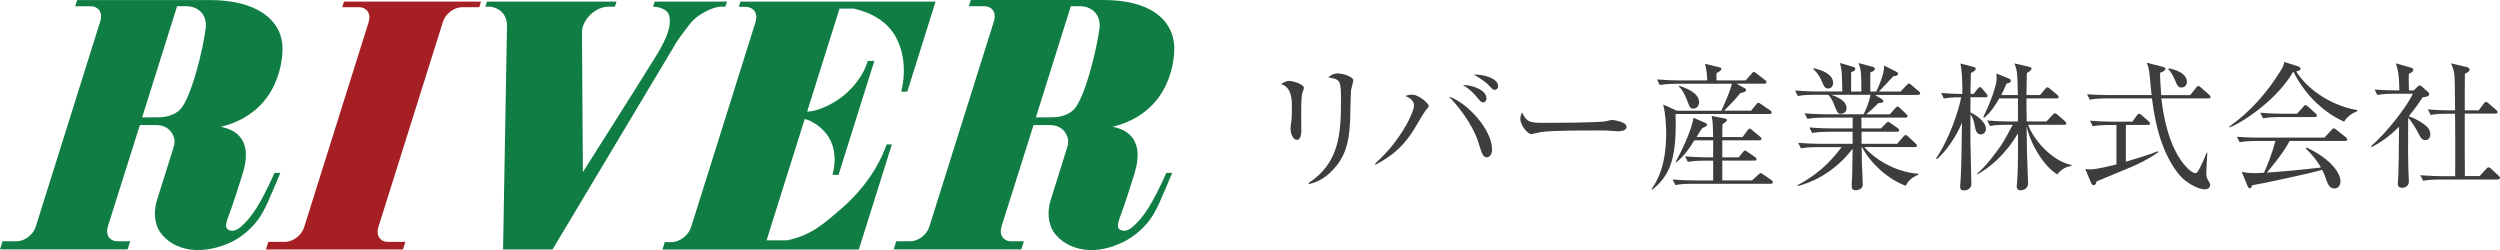
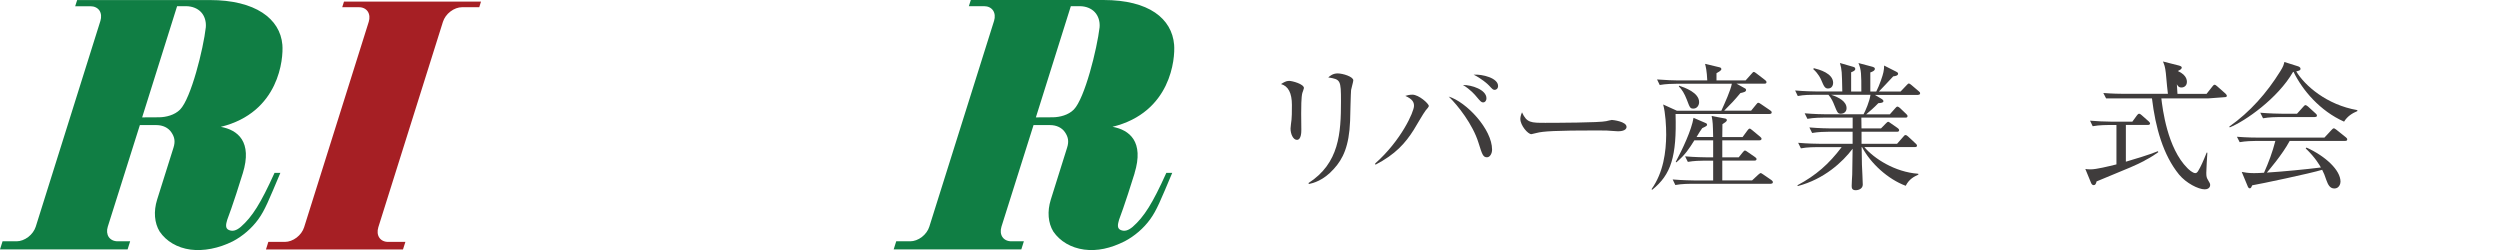
<svg xmlns="http://www.w3.org/2000/svg" viewBox="0 0 509.44 50.96">
  <path d="m70.1.32h27.92l-.36 1.15h-3.51c-.77 0-1.63.31-2.36.87-.73.55-1.28 1.32-1.53 2.11l-13.17 41.87c-.24.78-.17 1.55.2 2.1.37.56 1.04.88 1.81.87h3.51l-.49 1.54h-27.92l.48-1.54h3.4c.77 0 1.64-.32 2.36-.87.73-.55 1.28-1.32 1.53-2.1l13.17-41.87c.25-.78.17-1.55-.2-2.11-.38-.56-1.04-.88-1.81-.87h-3.39s.36-1.15.36-1.15z" fill="#a61f24" />
-   <path d="m137 10.03-24.41 40.81h-10.08l.8-45.46c.04-1.05-.28-2.03-.88-2.74-.61-.7-1.52-1.17-2.56-1.28h-.97l.33-1.03h26.4l-.33 1.03h-1.31c-1.25 0-2.63.62-3.68 1.63-1.06 1.02-1.7 2.34-1.72 3.54l.19 28.53s14.09-22.23 15.25-24.21c1.16-1.96 2.43-4.41 2.46-6.34 0-.94-.07-1.75-.76-2.3s-1.64-.85-2.66-.85l.36-1.03h14.72l-.33 1.03h-.95c-1.6 0-4.9 1.67-6.23 3.45-1.33 1.77-2.67 3.33-3.61 5.23" fill="#107e44" />
-   <path d="m150.88.32h39.77l-5.77 18.36h-1.22c.98-4.09.57-8.1-1.14-11.18s-4.84-4.92-8.55-5.75h-2.89l-6.6 20.97c1.33.11 4.38-.95 6.96-2.88s4.56-4.65 5.4-7.42h1.33l-7.3 23.21h-1.23c.79-2.84.51-5.62-.78-7.7-1.29-2.07-3.55-3.4-4.88-3.67l-7.77 24.71h4.2c4.8-1 7.3-3.19 11.37-6.75s7.27-8.15 8.9-12.79h1.06l-6.73 21.42h-40.02l.48-1.51h1.39c.79 0 1.67-.34 2.4-.9s1.3-1.34 1.56-2.13l13.16-41.88c.24-.8.17-1.57-.21-2.13-.38-.57-1.05-.89-1.83-.9h-1.39l.33-1.07z" fill="#107e44" />
  <path d="m28.97 23.92 3.48-.02c1.36-.02 3.13-.44 4.24-1.57 2.24-2.26 4.76-12.4 5.25-16.77.1-1.21-.25-2.32-.97-3.09s-1.82-1.2-3.05-1.21h-1.83l-7.12 22.65zm20.5 11.4c-1.99 6.46-3.16 9.45-3.16 9.45-.29.96-.45 1.78.35 2.11s1.55.07 2.41-.65c2.33-2.05 4.04-4.75 6.87-11h1.19c-2.33 5.52-3.16 7.62-4.49 9.45-1.33 1.84-3.19 3.44-5.19 4.49-2.87 1.44-5.97 2.04-8.64 1.69-2.67-.36-4.93-1.68-6.28-3.68-1.07-1.74-1.26-4.1-.52-6.48l3.34-10.61c.42-1.31.2-2.21-.44-3.14-.63-.93-1.74-1.46-3.04-1.46h-3.37l-6.54 20.71c-.25.78-.17 1.55.2 2.1.38.55 1.03.87 1.81.87h2.55l-.52 1.65h-26l.52-1.65h2.87c.78 0 1.63-.32 2.36-.87.72-.55 1.28-1.32 1.53-2.1l13.18-41.95c.24-.78.17-1.55-.2-2.11-.38-.55-1.04-.87-1.82-.87h-3.12l.4-1.26h27.03c9.27 0 14.34 3.79 14.79 9.12.23 2.76-.59 13.79-12.55 16.72 3.45.62 6.48 3.01 4.48 9.47" fill="#107e44" />
  <path d="m211.08 23.92 3.49-.02c1.37-.02 3.13-.44 4.24-1.57 2.24-2.26 4.75-12.4 5.26-16.77.1-1.21-.26-2.32-.98-3.09s-1.81-1.2-3.04-1.21h-1.84l-7.12 22.65h-.01zm20.12 11.4c-2 6.46-3.16 9.45-3.16 9.45-.28.96-.45 1.78.35 2.11s1.55.07 2.42-.65c2.33-2.05 4.04-4.75 6.86-11h1.2c-2.33 5.52-3.16 7.62-4.49 9.45-1.33 1.84-3.19 3.44-5.2 4.49-2.87 1.44-5.58 2.04-8.25 1.69-2.67-.36-4.93-1.68-6.29-3.68-1.07-1.74-1.26-4.1-.52-6.48l3.33-10.61c.42-1.31.2-2.21-.43-3.14-.62-.93-1.74-1.46-3.04-1.46h-3.37l-6.54 20.71c-.24.78-.17 1.55.2 2.1s1.03.87 1.81.87h2.56l-.52 1.65h-26.01l.52-1.65h2.86c.78 0 1.64-.32 2.36-.87s1.28-1.32 1.52-2.1l13.2-41.96c.24-.78.17-1.55-.21-2.11-.37-.55-1.03-.87-1.81-.87h-3.12l.4-1.26h27.03c9.27 0 13.95 3.79 14.4 9.12.23 2.76-.59 13.79-12.56 16.72 3.45.62 6.48 3.01 4.49 9.47" fill="#107e44" />
  <g fill="#3f3c3c">
    <path d="m265.4 18.89c-.25.79-.25 3.29-.25 4.25 0 .51.03 2.82.03 3.3 0 .42 0 2.06-.9 2.06-.76 0-1.3-1.18-1.3-2.31 0-.28.17-1.55.2-1.8.06-.45.08-1.44.08-3.01 0-2.42-.74-3.84-2.22-4.25.54-.34 1.04-.65 1.63-.65.68 0 3.04.65 3.04 1.46 0 .11-.28.87-.31.96zm9.92-.54c-.06.37-.17 5.27-.2 6.28-.2 5.18-1.46 7.75-3.3 9.77-2.14 2.42-4.28 2.93-5.1 3.1l-.08-.2c6.28-4.03 6.62-10.2 6.62-16.65 0-4.31-.08-4.48-2.59-4.87.37-.34.96-.82 1.92-.82 1.01 0 3.18.65 3.18 1.41 0 .31-.42 1.69-.45 1.97z" />
    <path d="m290.56 22.44c-.48.59-2.11 3.46-2.48 4.03-1.69 2.68-3.72 4.99-7.8 7.1l-.06-.25c5.3-4.68 7.92-10.54 7.92-11.75 0-.7-.25-1.35-1.77-2.03.31-.11.87-.25 1.44-.25 1.32 0 3.35 1.83 3.35 2.31 0 .14-.31.54-.59.84zm12.45 9.61c-.82 0-.99-.62-1.72-2.93-1.15-3.75-4.22-7.66-6.08-9.44 3.58 1.07 8.84 6.62 8.84 10.82 0 .76-.42 1.55-1.04 1.55zm-.76-11.18c-.39 0-.51-.14-1.49-1.3-.11-.14-1.15-1.38-2.65-2.25 1.77-.03 4.79.96 4.79 2.7 0 .56-.34.85-.65.85zm2.34-2.56c-.34 0-.42-.08-1.18-.9-.25-.28-1.52-1.41-3.13-2.2 1.8-.11 4.99.68 4.99 2.31 0 .54-.37.79-.68.79z" />
    <path d="m329.69 26.75c-.25 0-.93-.06-.99-.06-1.01-.08-1.3-.11-3.18-.11-8.59 0-11.13.17-12.39.51-.08.03-.99.25-1.07.25-.73 0-2.25-1.8-2.25-3.1 0-.17.03-.7.34-1.35.96 2.14 1.83 2.14 4.76 2.14 1.94 0 11.1-.03 12.39-.34.17-.03.99-.25 1.16-.25s2.99.31 2.99 1.41c0 .87-1.41.9-1.75.9z" />
    <path d="m360.62 23.23h-19.18c.25 8.67-.9 12.34-4.76 15.44l-.14-.11c2.45-3.46 2.96-7.61 2.99-11.1 0-1.75-.14-4.45-.62-6.17l2.79 1.27h9.07c.73-1.61 1.86-4.08 2.14-5.49h-11.38c-.73 0-2.06.03-3.32.25l-.54-1.13c1.77.14 3.52.2 4.31.2h5.92c-.08-1.92-.31-2.85-.45-3.38l2.93.7c.2.06.39.11.39.39s-.68.65-.99.82v1.46h5.94l1.21-1.35c.23-.25.31-.37.45-.37.11 0 .23.06.51.28l1.8 1.38c.14.11.28.25.28.42 0 .28-.22.31-.42.31h-5.69l1.72.96c.17.08.23.2.23.31 0 .39-.42.48-1.16.65-1.27 1.52-1.83 2.11-3.3 3.58h5.49l1.04-1.27c.17-.22.28-.34.42-.34.11 0 .28.08.56.28l1.86 1.27c.2.14.31.25.31.42 0 .25-.23.31-.42.31h.01zm.23 14.22h-16.14c-.28 0-2 0-3.32.25l-.54-1.13c1.94.17 4.08.2 4.31.2h3.94v-4.03h-1.86c-.7 0-2.06.03-3.3.25l-.56-1.13c1.92.17 3.97.2 4.34.2h1.38v-3.46h-3.83c-1.1 1.75-1.83 2.9-3.66 4.48l-.14-.08c1.38-2.59 3.24-6.51 3.63-8.99l2.48 1.07c.25.11.28.23.28.31 0 .25-.11.31-.99.73-.23.28-.79 1.18-1.15 1.8h3.38c-.06-2.71-.06-2.99-.31-4.28l2.73.51c.14.03.37.08.37.34s-.45.54-.9.82c0 .39-.03 2.23-.03 2.62h4.14l.99-1.35c.17-.23.31-.37.45-.37s.25.11.51.31l1.63 1.35c.22.17.28.31.28.42 0 .25-.25.31-.45.31h-7.55v3.46h3.35l.84-1.04c.23-.25.28-.34.45-.34.11 0 .22.08.51.28l1.55 1.07c.23.17.28.28.28.39 0 .28-.25.31-.42.31h-6.56v4.03h6.08l1.27-1.18c.17-.14.37-.31.48-.31.08 0 .23.08.51.28l1.69 1.16c.14.11.28.25.28.42 0 .25-.22.31-.42.31zm-15.77-15.32c-.68 0-.73-.2-1.35-1.83-.48-1.24-.99-2.06-1.63-2.7l.06-.14c1.16.39 4.08 1.41 4.08 3.35 0 .68-.45 1.32-1.16 1.32z" />
    <path d="m390.85 19.34h-8.79l1.46.87c.11.08.28.25.28.39 0 .34-.54.39-1.04.42-.79.84-1.94 1.83-2.48 2.28h4.82l1.1-1.24c.14-.17.31-.34.45-.34s.39.17.51.28l1.3 1.24c.14.14.25.25.25.42 0 .28-.23.31-.42.31h-8.99c0 .34.03 1.89.03 2.2h3.97l.99-1.01c.17-.17.34-.34.48-.34s.28.14.54.31l1.38.96c.14.11.31.25.31.45 0 .25-.23.31-.42.31h-7.24v2.45h7.24l1.27-1.44c.2-.23.28-.34.45-.34.2 0 .37.17.51.28l1.55 1.44c.14.14.28.25.28.45 0 .25-.25.28-.45.28h-10.28c1.94 2.31 6.2 5.1 10.99 5.44l.03.17c-.9.42-1.89.9-2.59 2.28-3.63-1.35-7.15-4.56-8.9-7.89h-.08c.03 2.56.06 3.07.06 3.61.03.65.17 3.44.17 4.03 0 .84-.84 1.15-1.44 1.15-.76 0-.82-.45-.82-.87 0-.62.08-1.66.11-2.31.03-.93.03-1.35.08-5.27-2.03 2.7-5.8 6.2-11.18 7.61l-.06-.17c3.8-2.03 6.39-4.31 9.01-7.77h-4.99c-.28 0-2.03 0-3.32.25l-.56-1.13c1.89.17 3.8.2 4.34.2h6.76v-2.45h-4.93c-.73 0-2.06.03-3.32.25l-.56-1.13c1.94.17 3.97.2 4.34.2h4.48v-2.2h-5.92c-.25 0-2 0-3.3.25l-.56-1.13c1.89.17 3.86.2 4.34.2h7.66c.37-.65 1.24-2.65 1.41-3.97h-8c1.63.54 3.13 1.38 3.13 2.73 0 .82-.68 1.13-1.13 1.13-.65 0-.73-.17-1.41-1.86-.14-.37-.51-1.27-1.15-2h-2.93c-.7 0-2.06 0-3.32.25l-.54-1.13c1.92.17 3.92.2 4.31.2h5.3c-.08-4.06-.08-4.37-.48-5.8l2.73.79c.25.08.39.17.39.42 0 .31-.31.48-.84.68v3.92h2.08c0-3.58 0-4.39-.59-5.8l2.87.76c.17.06.48.14.48.42 0 .42-.68.65-.93.73v3.89h1.21c.65-1.24 1.35-3.32 1.46-3.94.11-.48.14-.9.14-1.35l2.51 1.27c.17.08.34.2.34.39 0 .42-.68.51-.99.54-.87.93-2.37 2.54-2.93 3.1h4.42l1.21-1.27c.23-.23.34-.37.45-.37.17 0 .37.14.56.31l1.46 1.24c.17.14.31.25.31.45 0 .25-.25.31-.42.31h-.01zm-18.31-1.3c-.68 0-.87-.45-1.41-1.72-.08-.2-.54-1.27-1.63-2.23l.11-.2c1.13.28 3.94 1.04 3.94 3.01 0 .37-.2 1.13-1.01 1.13z" />
-     <path d="m404.6 19.82h-3.07v3.1c.65.23 3.16 1.75 3.16 3.32 0 .79-.59 1.15-1.04 1.15-.9 0-1.07-.79-1.32-2.11-.14-.76-.34-1.32-.79-1.97-.03 4.34-.03 4.51 0 6 .03 1.24.17 7.41.17 7.94 0 .62 0 .76-.37 1.13-.14.14-.48.42-1.07.42-.84 0-.84-.48-.84-.79 0-.34.14-1.83.14-2.14.14-2.99.17-6.59.23-10.87-1.18 2.87-3.18 5.75-5.07 7.41l-.23-.11c2.73-3.94 4.73-10.03 5.13-12.48-.73 0-2.14 0-3.52.25l-.54-1.13c1.41.14 2.87.2 4.31.2 0-3.38-.11-4.73-.39-6.2l2.7.7c.2.06.42.2.42.37 0 .22-.11.39-.99.87-.08 2.39-.08 3.58-.08 4.25h.65l.79-1.01c.17-.23.31-.37.48-.37s.31.11.51.37l.79.93c.17.2.28.37.28.54 0 .14-.17.22-.42.22h-.02zm14.59 15.69c-2.59-1.55-5.38-5.94-6.22-9.8.06 5.15.08 5.75.28 11.18 0 .08.03.2.03.31 0 .25 0 .73-.37 1.13-.28.28-.76.45-1.16.45-.79 0-.79-.65-.79-.87 0-.11.06-.56.06-.7.17-2 .2-4.54.2-6.65v-3.41c-2.65 4.56-6 7.13-8.25 8.37l-.11-.14c1.58-1.3 2.79-2.87 4.22-4.79 1.07-1.46 1.24-1.77 3.07-5.16h-1.32c-.7 0-2.06 0-3.32.25l-.56-1.13c1.94.17 3.97.2 4.34.2h1.92v-4.7h-3.8c-.62 1.04-1.58 2.73-3.1 3.97l-.17-.14c1.21-2.48 2.73-6.22 2.73-7.97 0-.39-.03-.68-.08-.93l2.62 1.04c.2.08.34.22.34.42 0 .39-.34.48-.87.62-.48 1.1-.73 1.63-1.07 2.31h3.38c-.08-4.87-.2-5.18-.7-6.45l2.93.68c.31.08.56.17.56.37 0 .34-.42.62-.96.9-.03 1.13-.06 3.38-.08 4.51h2.76l1.04-1.24c.2-.25.34-.34.45-.34.14 0 .31.08.54.28l1.49 1.24c.14.11.28.31.28.42 0 .23-.17.31-.42.31h-6.14c0 .73.03 4.03.06 4.7h4.03l1.24-1.35c.2-.2.31-.31.48-.31s.31.11.56.31l1.46 1.27c.17.17.31.34.31.48 0 .2-.2.28-.45.28h-7.35c1.04 2.85 4.59 7.27 8.84 8.2v.2c-.79.03-1.97.54-2.9 1.69h-.03z" />
-     <path d="m437 32.75c-1.8.93-2.59 1.27-9.77 4.22-.11.48-.25.76-.59.76-.28 0-.45-.25-.54-.48l-1.16-2.82c.31.06.62.08 1.1.08 1.13 0 3.52-.59 5.24-1.01v-8.03h-1.52c-.2 0-2 0-3.32.25l-.54-1.13c1.38.11 2.93.2 4.31.2h4.31l.93-1.27c.17-.23.28-.34.45-.34s.31.11.51.28l1.44 1.27c.14.11.28.31.28.45 0 .2-.23.28-.42.28h-4.51v7.49c1.72-.51 4.76-1.41 6.53-2.14l.08.2c-.54.39-1.41.99-2.82 1.72v.02zm13.01-12.7h-9.58c.25 2.11 1.21 10.14 5.32 14.22.23.23 1.04 1.01 1.61 1.01.25 0 .42-.2.56-.42.54-.87 1.04-2 1.75-3.77l.14.03c-.06.65-.22 3.52-.22 4.11 0 .76.08 1.01.34 1.44.34.56.45.76.45 1.04 0 .23-.14.87-1.13.87-1.29 0-3.77-1.27-5.21-3.01-3.24-3.97-4.82-9.61-5.52-15.52h-9.35c-.7 0-2.06.03-3.32.25l-.56-1.1c1.78.14 3.49.17 4.34.17h8.82c-.14-1.16-.17-1.46-.42-4.2-.14-1.32-.34-1.8-.59-2.39l3.24.82c.39.11.59.23.59.42 0 .28-.34.54-1.1.82 0 .79.03 1.97.23 4.54h5.92l1.18-1.49c.2-.25.31-.37.45-.37.17 0 .31.11.54.31l1.69 1.49c.17.17.28.31.28.48s-.2.25-.42.25zm-5.46-2.22c-.68 0-.85-.34-1.38-1.58-.62-1.38-.96-1.77-1.3-2.11l.08-.23c3.01.62 3.69 1.86 3.69 2.76 0 .82-.59 1.16-1.1 1.16z" />
+     <path d="m437 32.75c-1.8.93-2.59 1.27-9.77 4.22-.11.48-.25.76-.59.76-.28 0-.45-.25-.54-.48l-1.16-2.82c.31.06.62.08 1.1.08 1.13 0 3.52-.59 5.24-1.01v-8.03h-1.52c-.2 0-2 0-3.32.25l-.54-1.13c1.38.11 2.93.2 4.31.2h4.31l.93-1.27c.17-.23.28-.34.45-.34s.31.11.51.28l1.44 1.27c.14.11.28.31.28.45 0 .2-.23.28-.42.28h-4.51v7.49c1.72-.51 4.76-1.41 6.53-2.14l.08.2c-.54.39-1.41.99-2.82 1.72v.02zm13.01-12.7h-9.58c.25 2.11 1.21 10.14 5.32 14.22.23.23 1.04 1.01 1.61 1.01.25 0 .42-.2.56-.42.54-.87 1.04-2 1.75-3.77l.14.03c-.06.65-.22 3.52-.22 4.11 0 .76.08 1.01.34 1.44.34.56.45.76.45 1.04 0 .23-.14.87-1.13.87-1.29 0-3.77-1.27-5.21-3.01-3.24-3.97-4.82-9.61-5.52-15.52h-9.35l-.56-1.1c1.78.14 3.49.17 4.34.17h8.82c-.14-1.16-.17-1.46-.42-4.2-.14-1.32-.34-1.8-.59-2.39l3.24.82c.39.11.59.23.59.42 0 .28-.34.54-1.1.82 0 .79.03 1.97.23 4.54h5.92l1.18-1.49c.2-.25.31-.37.45-.37.17 0 .31.11.54.31l1.69 1.49c.17.17.28.31.28.48s-.2.25-.42.25zm-5.46-2.22c-.68 0-.85-.34-1.38-1.58-.62-1.38-.96-1.77-1.3-2.11l.08-.23c3.01.62 3.69 1.86 3.69 2.76 0 .82-.59 1.16-1.1 1.16z" />
    <path d="m477.65 24.78c-4.87-2.17-8.45-6.37-10.28-10.14l-.11.03c-3.07 5.35-9.75 10.03-12.9 11.29l-.08-.17c4.22-2.96 7.66-6.87 10.37-11.24.65-1.01.73-1.41.85-1.92l2.84.9c.14.06.45.2.45.48 0 .34-.28.39-.87.54 1.72 2.87 6.2 6.82 12.45 7.89v.2c-.99.42-2 1.01-2.7 2.14zm.23 3.94h-11.3c-1.52 2.84-4.37 6.11-4.65 6.45 3.46-.22 7.83-.65 11.01-1.04-.17-.31-1.1-2-3.1-3.89l.17-.17c3.86 1.75 6.93 4.59 6.93 6.96 0 .45-.31 1.38-1.24 1.38s-1.3-.76-1.66-1.75c-.34-.99-.45-1.3-.84-2.06-2.28.71-12.65 2.9-14.25 3.16-.17.37-.25.62-.51.62-.23 0-.37-.28-.45-.51l-1.18-2.84c.62.11 1.27.25 2.51.25.59 0 1.15-.03 2.03-.08.93-2.08 1.72-4.17 2.31-6.48h-3.97c-.65 0-2.06.03-3.3.25l-.56-1.1c2.23.17 3.83.17 4.31.17h13.52l1.44-1.55c.2-.22.34-.34.48-.34s.31.14.51.28l1.94 1.55c.11.08.28.25.28.42 0 .31-.28.31-.42.31h-.01zm-6.17-4.87h-7.24c-.7 0-2.06.03-3.32.25l-.56-1.13c1.94.17 3.97.2 4.34.2h3.15l1.27-1.41c.14-.14.28-.34.45-.34.14 0 .37.17.51.28l1.55 1.41c.14.14.28.25.28.45 0 .25-.25.28-.42.28z" />
-     <path d="m494.22 28.55c-.65 0-.96-.54-1.18-.96-.65-1.27-1.38-2.54-2.31-3.61-.03 7.46-.03 8.28.03 10.34 0 .42.11 2.31.11 2.68 0 1.04-.96 1.27-1.38 1.27-.87 0-.87-.62-.87-.87 0-.31.11-1.66.11-1.94.08-2.17.06-2.73.14-9.63-2.59 2.59-4.73 3.69-5.58 4.14l-.11-.2c3.18-2.76 7.24-7.97 8.51-10.67h-3.94c-.7 0-2.06.03-3.32.25l-.54-1.1c1.92.14 3.92.17 4.31.17h.73c-.06-3.61-.37-4.45-.73-5.52l3.24.93c.17.06.34.23.34.37 0 .34-.34.56-.9.84-.06.79-.06.84 0 3.38h1.01l.7-.73c.2-.2.34-.28.51-.28s.28.11.45.25l1.27 1.13c.14.11.2.25.2.39 0 .42-.45.54-1.35.65-.45.71-1.24 1.92-2.82 3.86.28.08 1.58.54 2.99 1.55.51.37 1.41 1.01 1.41 2.14 0 .42-.25 1.18-1.01 1.18h-.02zm14.79 8.03h-11.92c-.28 0-2 0-3.32.25l-.56-1.13c1.97.17 4.08.2 4.34.2h2.76c0-2.87.03-7.44 0-10.31-.03-1.35-.03-1.55-.03-2.42h-1.66c-.28 0-2 0-3.32.25l-.56-1.13c1.89.17 3.83.2 4.34.2h1.21c0-.48-.03-2.34-.03-2.82-.03-4.54-.03-5.13-.82-6.76l3.13.73c.42.08.68.28.68.54 0 .37-.54.68-.96.84-.03.7-.03 6.28-.03 7.46h2.84l1.04-1.38c.17-.22.28-.34.45-.34.14 0 .31.11.54.31l1.55 1.35c.17.14.28.31.28.45 0 .2-.23.28-.42.28h-6.28v7.63l.03 5.1h3.01l1.32-1.46c.2-.22.34-.31.48-.31s.31.06.54.28l1.55 1.44c.14.14.25.31.25.45 0 .2-.25.28-.42.28v.02z" />
  </g>
</svg>